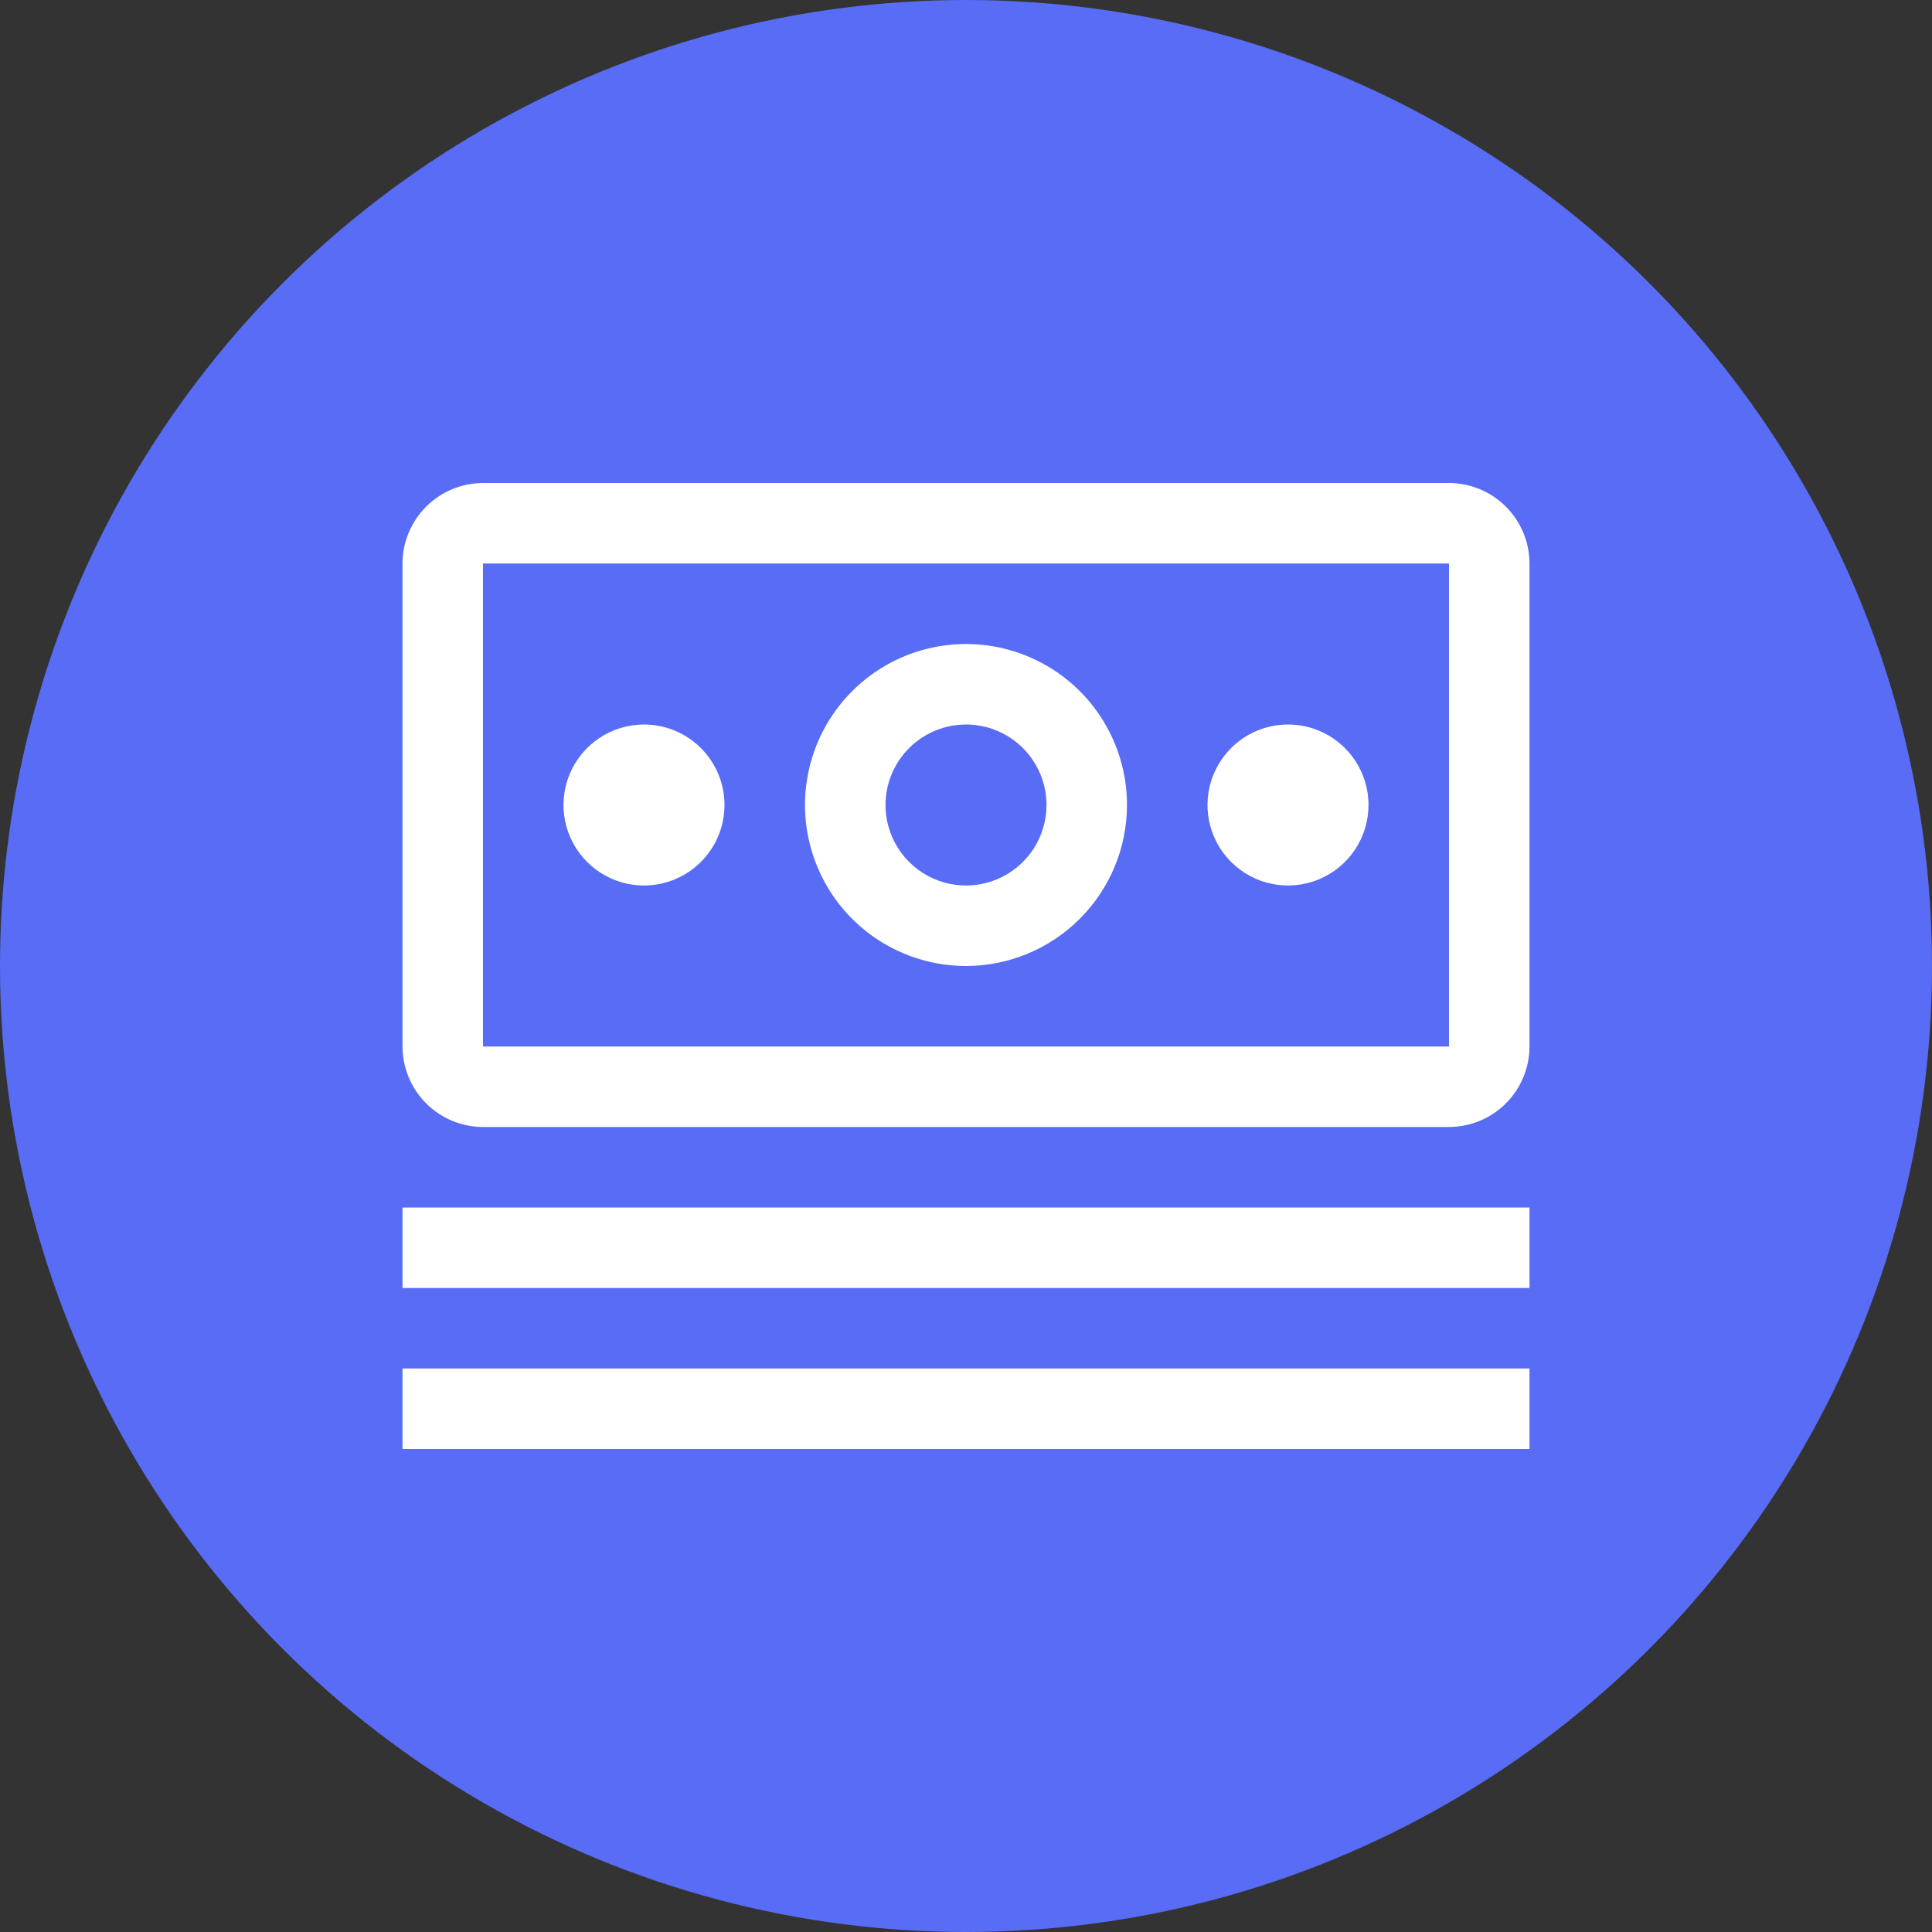
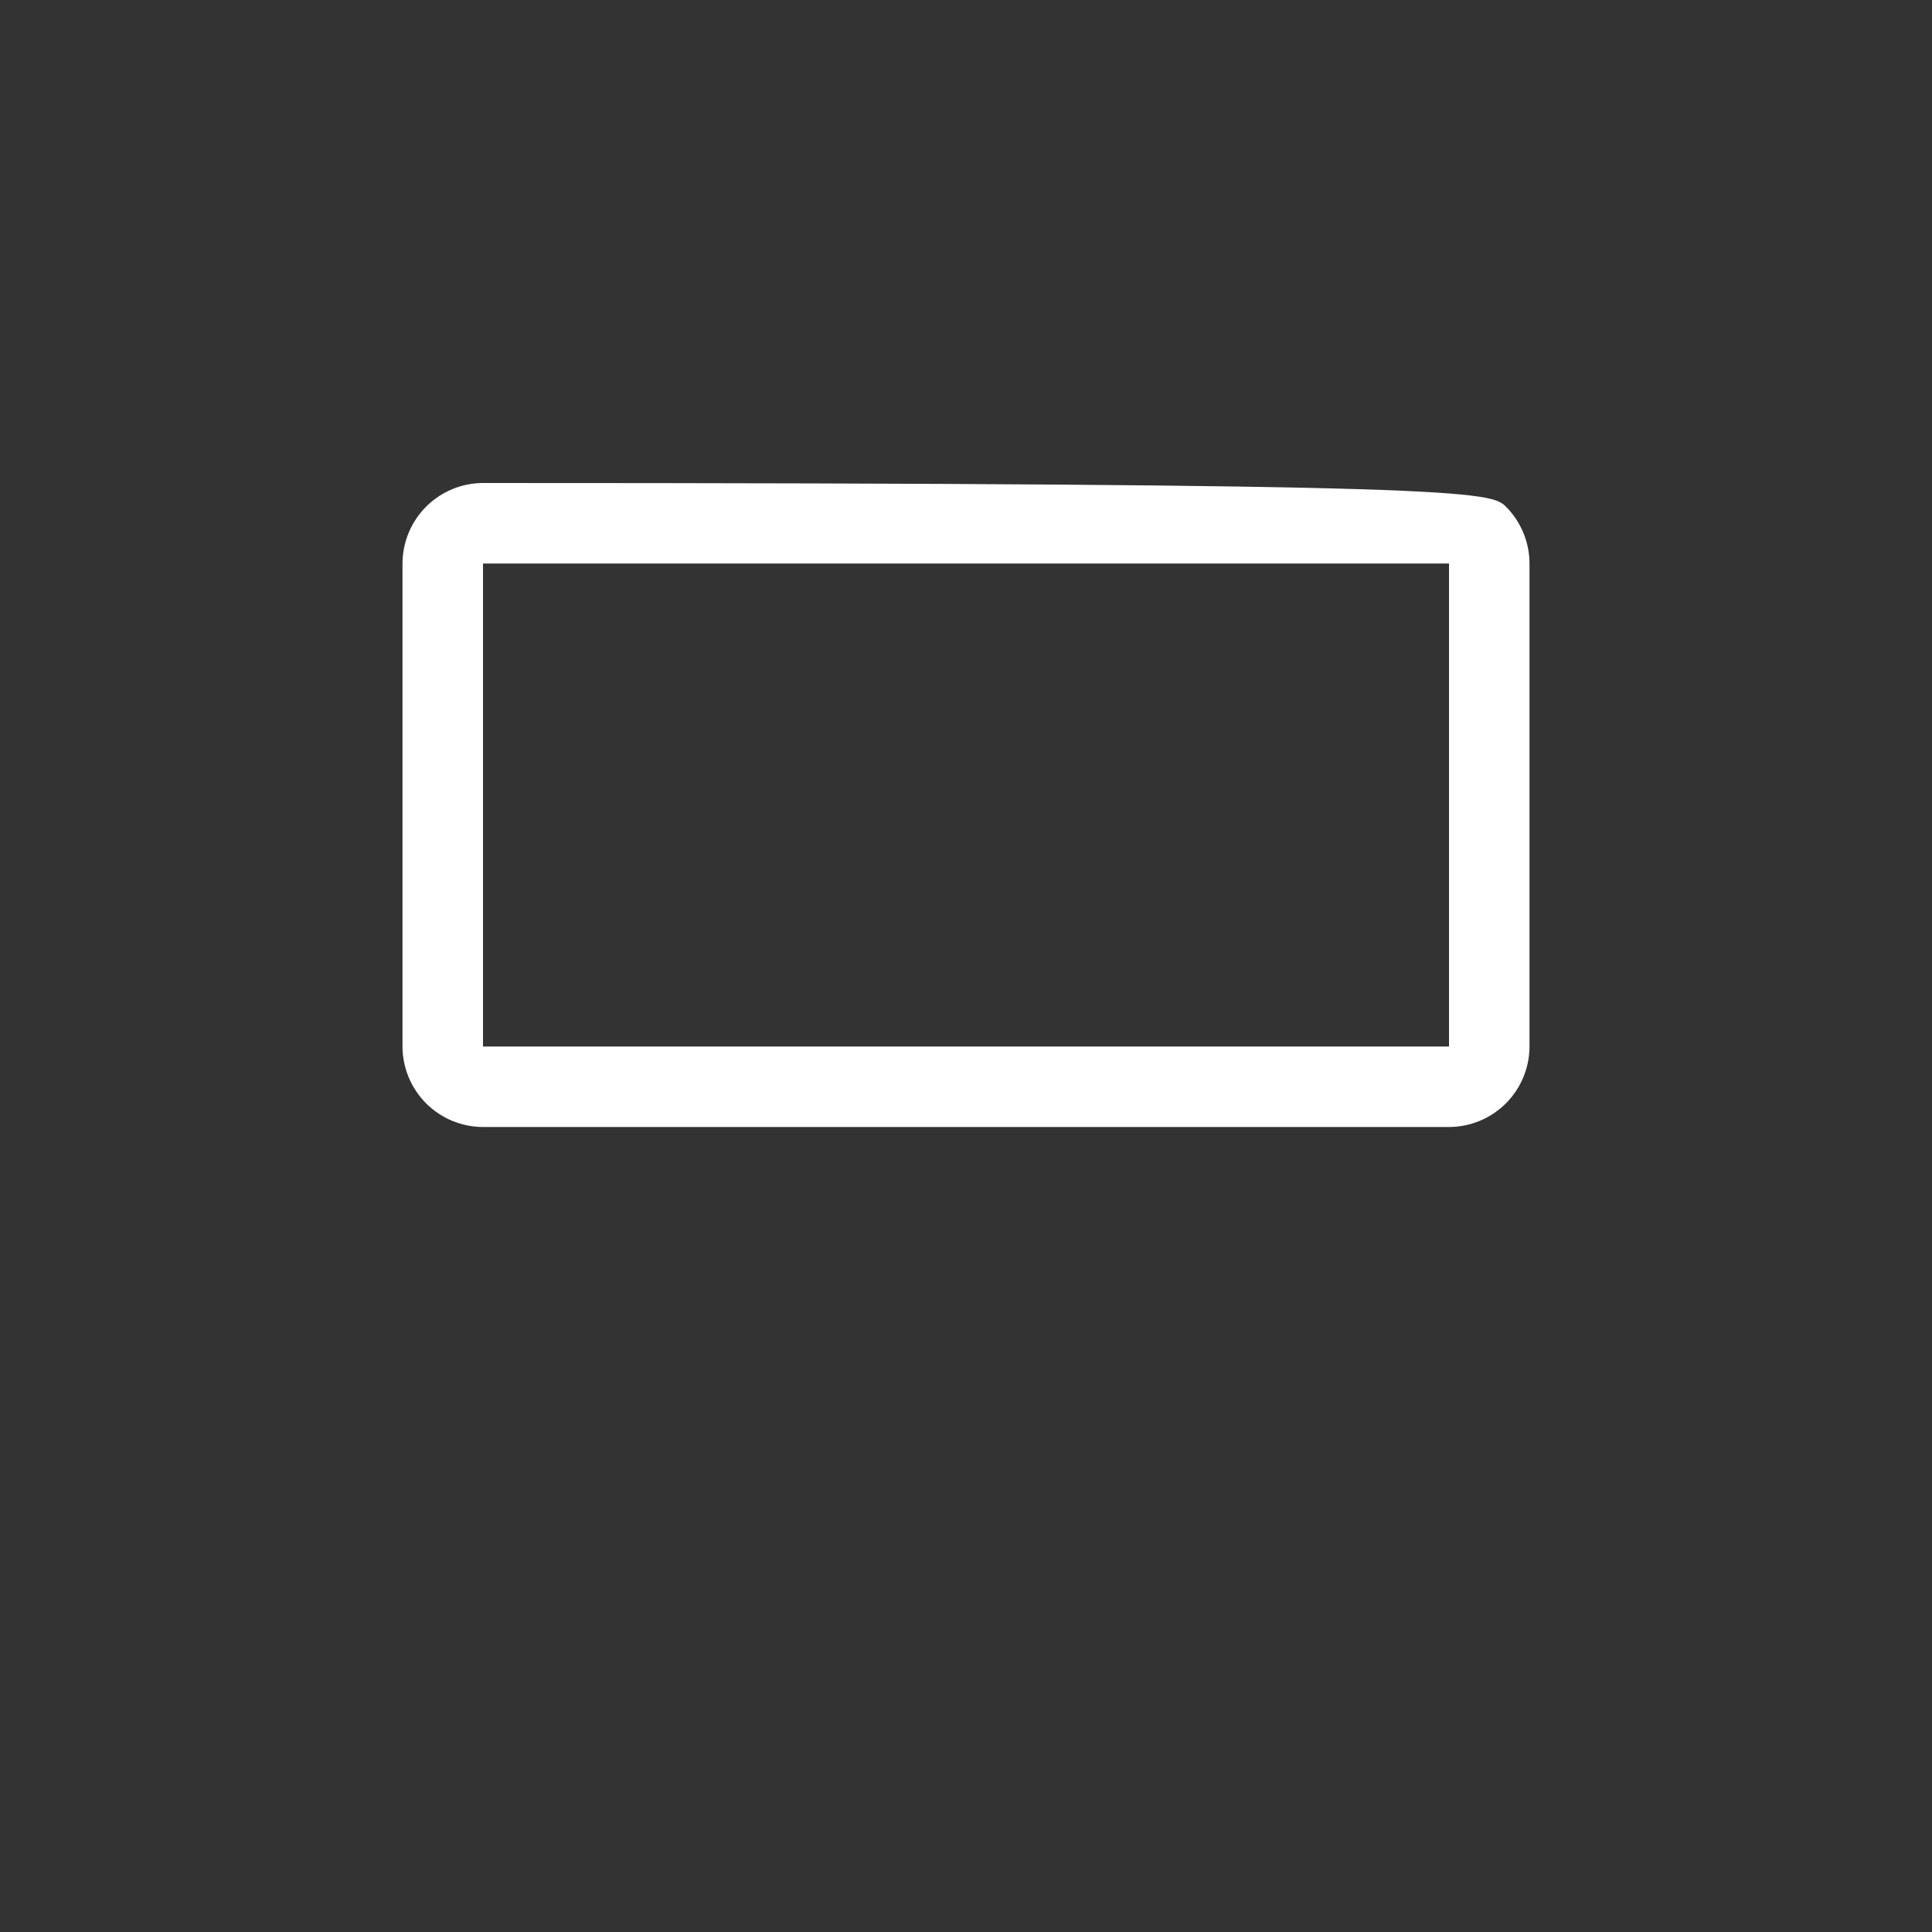
<svg xmlns="http://www.w3.org/2000/svg" width="48" height="48" viewBox="0 0 48 48" fill="none">
  <rect x="0" y="0" width="48" height="48" fill="#333333" stroke="none" />
-   <circle cx="24" cy="24" r="24" fill="#586CF5" />
-   <path d="M10 30H38V32H10V30ZM10 34H38V36H10V34ZM32 18C31.604 18 31.218 18.117 30.889 18.337C30.56 18.557 30.304 18.869 30.152 19.235C30.001 19.6 29.961 20.002 30.038 20.39C30.116 20.778 30.306 21.134 30.586 21.414C30.866 21.694 31.222 21.884 31.61 21.962C31.998 22.039 32.4 21.999 32.765 21.848C33.131 21.696 33.443 21.44 33.663 21.111C33.883 20.782 34 20.396 34 20C34 19.47 33.789 18.961 33.414 18.586C33.039 18.211 32.53 18 32 18ZM24 24C23.209 24 22.436 23.765 21.778 23.326C21.12 22.886 20.607 22.262 20.305 21.531C20.002 20.8 19.922 19.996 20.077 19.22C20.231 18.444 20.612 17.731 21.172 17.172C21.731 16.612 22.444 16.231 23.22 16.077C23.996 15.922 24.8 16.002 25.531 16.305C26.262 16.607 26.886 17.12 27.326 17.778C27.765 18.436 28 19.209 28 20C27.999 21.061 27.577 22.077 26.827 22.827C26.077 23.577 25.061 23.999 24 24ZM24 18C23.604 18 23.218 18.117 22.889 18.337C22.56 18.557 22.304 18.869 22.152 19.235C22.001 19.6 21.961 20.002 22.038 20.39C22.116 20.778 22.306 21.134 22.586 21.414C22.866 21.694 23.222 21.884 23.61 21.962C23.998 22.039 24.4 21.999 24.765 21.848C25.131 21.696 25.443 21.44 25.663 21.111C25.883 20.782 26 20.396 26 20C26 19.47 25.789 18.961 25.414 18.586C25.039 18.211 24.53 18 24 18ZM16 18C15.604 18 15.218 18.117 14.889 18.337C14.56 18.557 14.304 18.869 14.152 19.235C14.001 19.6 13.961 20.002 14.038 20.39C14.116 20.778 14.306 21.134 14.586 21.414C14.866 21.694 15.222 21.884 15.61 21.962C15.998 22.039 16.4 21.999 16.765 21.848C17.131 21.696 17.443 21.44 17.663 21.111C17.883 20.782 18 20.396 18 20C18 19.47 17.789 18.961 17.414 18.586C17.039 18.211 16.53 18 16 18Z" fill="white" />
-   <path d="M36 28H12C11.47 27.999 10.962 27.788 10.587 27.413C10.213 27.038 10.001 26.53 10 26V14C10.001 13.47 10.213 12.962 10.587 12.587C10.962 12.213 11.47 12.001 12 12H36C36.53 12.001 37.038 12.213 37.413 12.587C37.788 12.962 37.999 13.47 38 14V26C37.999 26.53 37.788 27.038 37.413 27.413C37.038 27.788 36.53 27.999 36 28ZM36 14H12V26H36V14Z" fill="white" />
+   <path d="M36 28H12C11.47 27.999 10.962 27.788 10.587 27.413C10.213 27.038 10.001 26.53 10 26V14C10.001 13.47 10.213 12.962 10.587 12.587C10.962 12.213 11.47 12.001 12 12C36.53 12.001 37.038 12.213 37.413 12.587C37.788 12.962 37.999 13.47 38 14V26C37.999 26.53 37.788 27.038 37.413 27.413C37.038 27.788 36.53 27.999 36 28ZM36 14H12V26H36V14Z" fill="white" />
</svg>